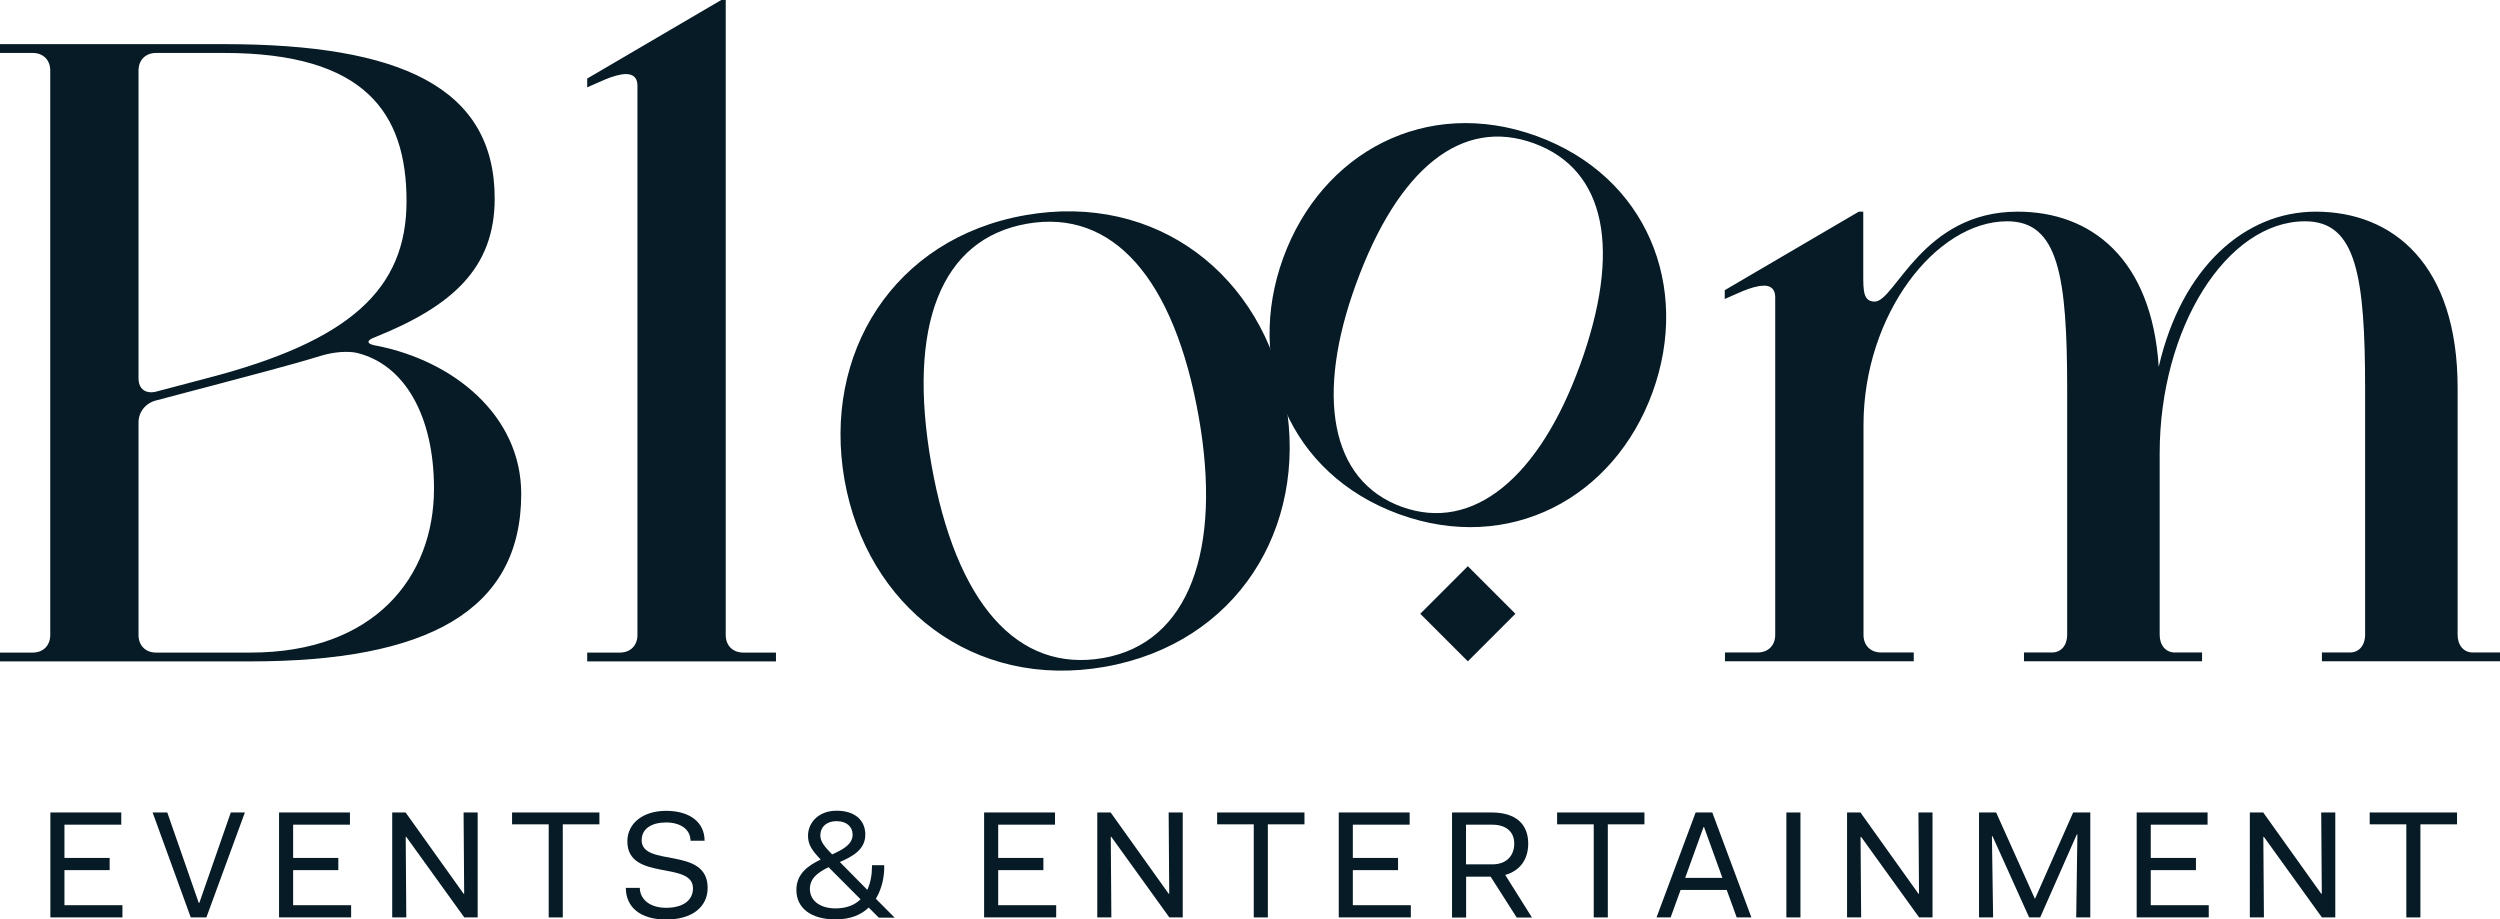
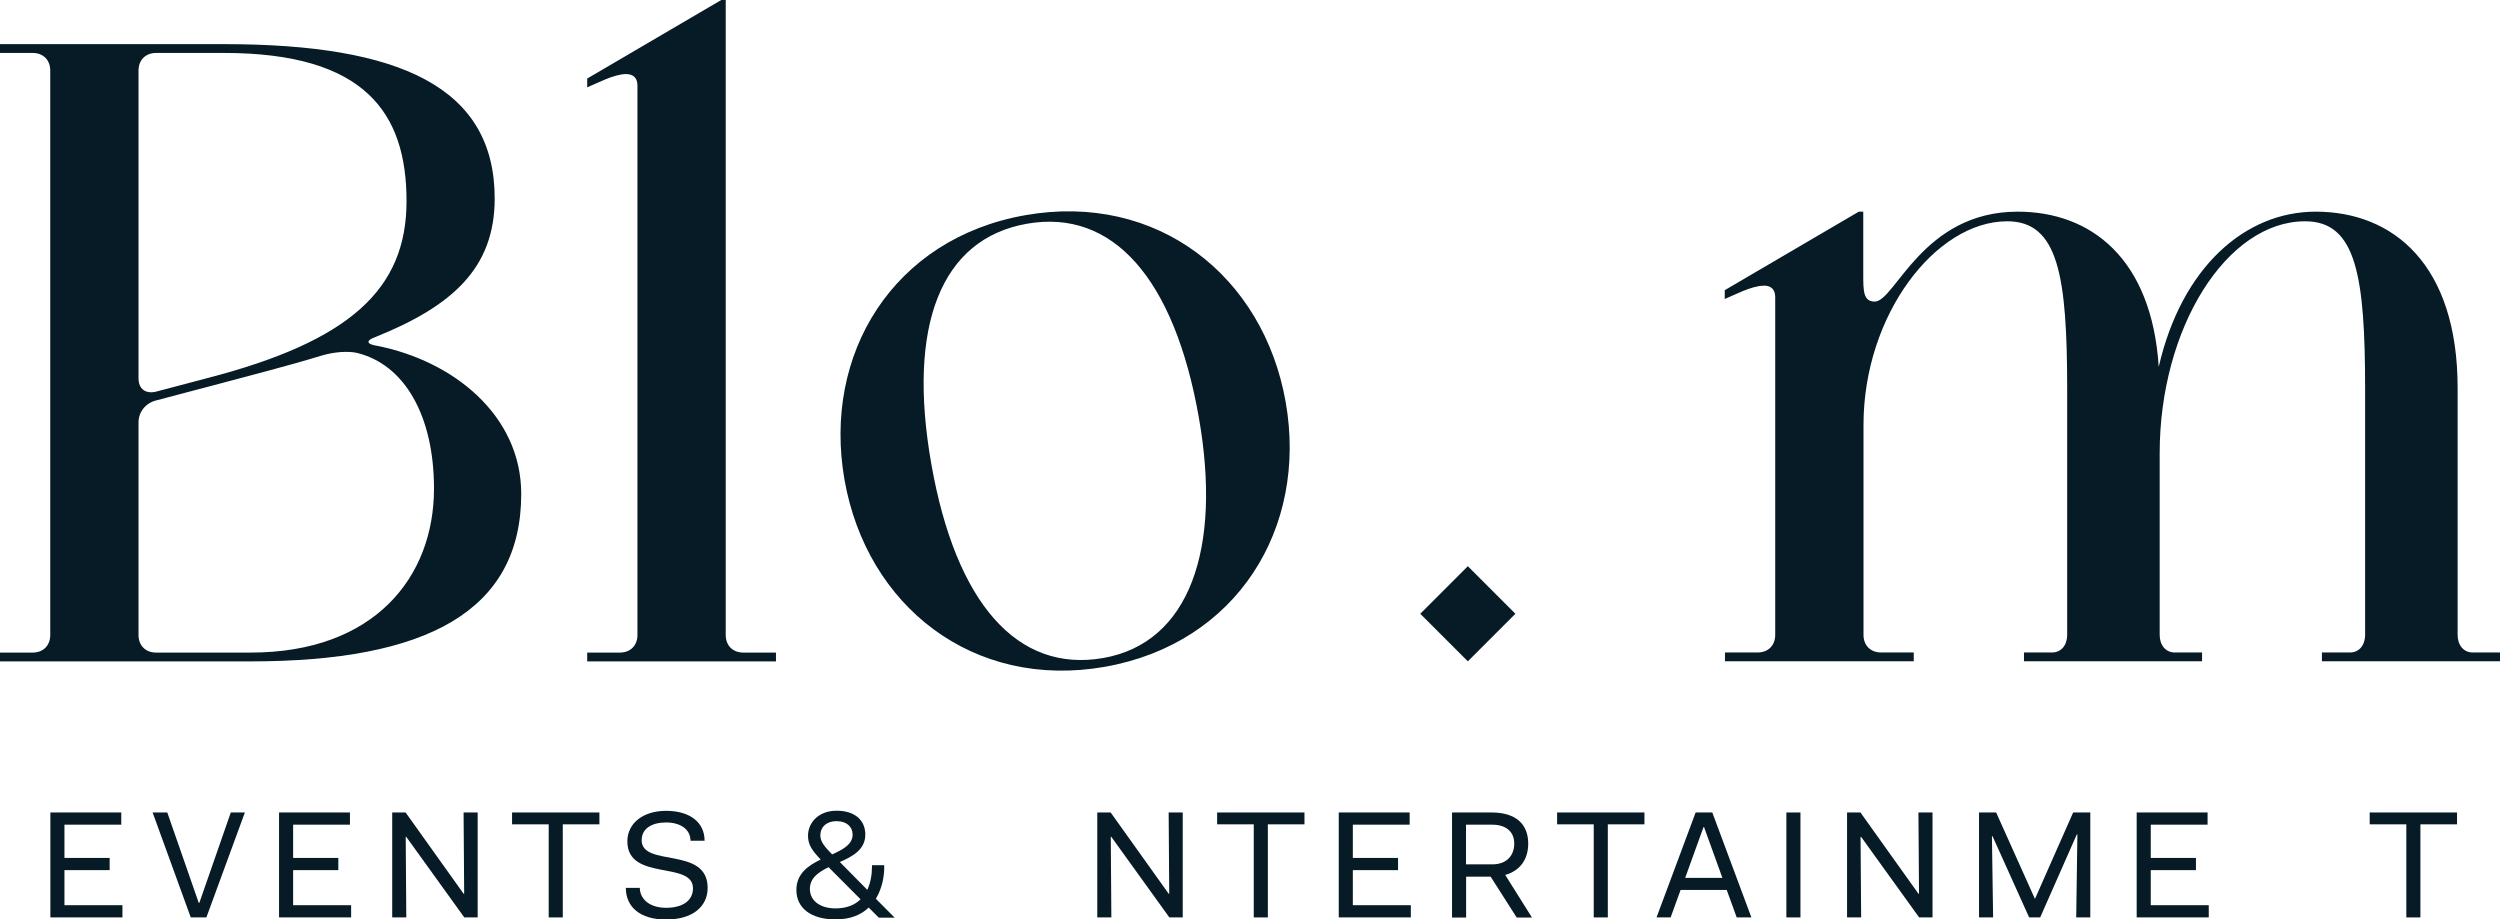
<svg xmlns="http://www.w3.org/2000/svg" id="Livello_1" data-name="Livello 1" viewBox="0 0 212.96 78.32">
  <defs>
    <style>
      .cls-1 {
        fill: #061b25;
      }
    </style>
  </defs>
  <g>
    <path class="cls-1" d="M4.3,69.21h6.03v1.04h-4.84v2.83h3.85v1.04h-3.85v2.99h4.94v1.04h-6.14v-8.94Z" />
    <path class="cls-1" d="M13,69.21h1.25l2.68,7.7h.05l2.68-7.7h1.2l-3.28,8.94h-1.33l-3.25-8.94Z" />
    <path class="cls-1" d="M23.78,69.21h6.03v1.04h-4.84v2.83h3.85v1.04h-3.85v2.99h4.94v1.04h-6.14v-8.94Z" />
    <path class="cls-1" d="M33.41,69.21h1.14l4.94,6.92h.05l-.05-6.92h1.2v8.94h-1.14l-4.94-6.86h-.05l.05,6.86h-1.2v-8.94Z" />
    <path class="cls-1" d="M43.62,69.21h7.44v1.01h-3.12v7.93h-1.2v-7.93h-3.12v-1.01Z" />
    <path class="cls-1" d="M54.5,75.61c0,.97.83,1.72,2.24,1.72s2.29-.61,2.29-1.66c0-2.37-5.59-.57-5.59-4,0-1.52,1.31-2.6,3.3-2.6s3.28.95,3.28,2.55h-1.2c0-.99-.88-1.56-2.08-1.56s-2.08.51-2.08,1.51c0,2.34,5.62.49,5.62,4.06,0,1.61-1.3,2.7-3.54,2.7s-3.43-1.09-3.43-2.7h1.2Z" />
    <path class="cls-1" d="M69.91,73.22c-.75-.79-1.08-1.27-1.08-2.03,0-1.09.87-2.13,2.44-2.13s2.44.83,2.44,2.03c0,1.27-1.05,1.85-2.17,2.34l2.34,2.37c.27-.58.4-1.27.4-2v-.1h1.04v.26c0,.6-.14,1.66-.71,2.6l1.6,1.61h-1.35l-.86-.86c-.62.6-1.53,1.01-2.83,1.01-2.11,0-3.33-.99-3.33-2.5,0-1.39.99-2.08,2.07-2.6ZM73.31,76.61l-2.73-2.74c-.87.43-1.59.92-1.59,1.85,0,1.07.95,1.66,2.18,1.66.95,0,1.64-.29,2.13-.77ZM70.89,72.78c.95-.43,1.74-.86,1.74-1.69,0-.62-.47-1.14-1.35-1.14-.95,0-1.4.57-1.4,1.2,0,.55.35.96,1.01,1.64Z" />
-     <path class="cls-1" d="M83.84,69.21h6.03v1.04h-4.84v2.83h3.85v1.04h-3.85v2.99h4.94v1.04h-6.14v-8.94Z" />
    <path class="cls-1" d="M93.47,69.21h1.14l4.94,6.92h.05l-.05-6.92h1.2v8.94h-1.14l-4.94-6.86h-.05l.05,6.86h-1.2v-8.94Z" />
    <path class="cls-1" d="M103.68,69.21h7.44v1.01h-3.12v7.93h-1.2v-7.93h-3.12v-1.01Z" />
    <path class="cls-1" d="M114.05,69.21h6.03v1.04h-4.84v2.83h3.85v1.04h-3.85v2.99h4.94v1.04h-6.14v-8.94Z" />
    <path class="cls-1" d="M123.68,69.21h3.38c2.04,0,3.12.97,3.12,2.65,0,1.33-.68,2.31-1.96,2.67l2.28,3.63h-1.3l-2.22-3.48h-2.09v3.48h-1.2v-8.94ZM124.88,70.25v3.38h2.24c1.25,0,1.87-.78,1.87-1.77s-.68-1.61-1.87-1.61h-2.24Z" />
    <path class="cls-1" d="M132.64,69.21h7.44v1.01h-3.12v7.93h-1.2v-7.93h-3.12v-1.01Z" />
    <path class="cls-1" d="M144.46,69.21h1.4l3.33,8.94h-1.25l-.85-2.34h-3.93l-.85,2.34h-1.2l3.33-8.94ZM145.11,70.46l-1.56,4.32h3.17l-1.56-4.32h-.05Z" />
    <path class="cls-1" d="M152.17,69.21h1.2v8.94h-1.2v-8.94Z" />
    <path class="cls-1" d="M157.34,69.21h1.14l4.94,6.92h.05l-.05-6.92h1.2v8.94h-1.14l-4.94-6.86h-.05l.05,6.86h-1.2v-8.94Z" />
    <path class="cls-1" d="M168.58,69.21h1.46l3.29,7.33h.03l3.24-7.33h1.46v8.94h-1.2l.1-7.07h-.05l-3.12,7.07h-.94l-3.12-6.92h-.05l.1,6.92h-1.2v-8.94Z" />
    <path class="cls-1" d="M182.02,69.21h6.03v1.04h-4.84v2.83h3.85v1.04h-3.85v2.99h4.94v1.04h-6.14v-8.94Z" />
-     <path class="cls-1" d="M191.65,69.21h1.14l4.94,6.92h.05l-.05-6.92h1.2v8.94h-1.14l-4.94-6.86h-.05l.05,6.86h-1.2v-8.94Z" />
    <path class="cls-1" d="M201.86,69.21h7.44v1.01h-3.12v7.93h-1.2v-7.93h-3.12v-1.01Z" />
  </g>
  <g>
-     <path class="cls-1" d="M44.4,42.07c0,9.99-8.04,14.27-23.06,14.27H0v-.75h2.78c.9,0,1.5-.6,1.5-1.5V6.01c0-.9-.6-1.5-1.5-1.5H0v-.75h19.08c15.02,0,23.06,3.68,23.06,13.15,0,5.93-3.61,9.16-10.14,11.79-.83.3-.83.6.08.75,6.54,1.28,12.32,5.93,12.32,12.62ZM17.58,32.23c12.24-3.16,17.05-7.59,17.05-15.1s-3.53-12.62-15.55-12.62h-5.78c-.9,0-1.5.6-1.5,1.5v26.22c0,.9.6,1.35,1.5,1.13l4.28-1.13ZM17.58,32.98l-4.28,1.13c-.9.23-1.5.98-1.5,1.88v18.1c0,.9.6,1.5,1.5,1.5h8.04c10.59,0,15.63-6.46,15.63-13.97,0-6.16-2.48-10.59-6.61-11.57-.75-.15-1.88-.08-2.93.23-2.93.9-6.23,1.73-9.84,2.7Z" />
+     <path class="cls-1" d="M44.4,42.07c0,9.99-8.04,14.27-23.06,14.27H0v-.75h2.78c.9,0,1.5-.6,1.5-1.5V6.01c0-.9-.6-1.5-1.5-1.5H0v-.75h19.08c15.02,0,23.06,3.68,23.06,13.15,0,5.93-3.61,9.16-10.14,11.79-.83.3-.83.6.08.75,6.54,1.28,12.32,5.93,12.32,12.62ZM17.58,32.23c12.24-3.16,17.05-7.59,17.05-15.1s-3.53-12.62-15.55-12.62h-5.78c-.9,0-1.5.6-1.5,1.5v26.22c0,.9.6,1.35,1.5,1.13ZM17.58,32.98l-4.28,1.13c-.9.23-1.5.98-1.5,1.88v18.1c0,.9.6,1.5,1.5,1.5h8.04c10.59,0,15.63-6.46,15.63-13.97,0-6.16-2.48-10.59-6.61-11.57-.75-.15-1.88-.08-2.93.23-2.93.9-6.23,1.73-9.84,2.7Z" />
    <path class="cls-1" d="M53.33,6.31c-1.05,0-2.55.83-3.31,1.13v-.75L61.44,0h.38v54.09c0,.9.6,1.5,1.5,1.5h2.78v.75h-16.08v-.75h2.78c.9,0,1.5-.6,1.5-1.5V7.29c0-.68-.38-.98-.98-.98Z" />
  </g>
  <path class="cls-1" d="M109.52,34.25c1.89,10.73-4.15,20.56-15.4,22.55-11.24,1.98-20.29-5.19-22.18-15.92-1.89-10.73,4.15-20.57,15.4-22.55s20.29,5.19,22.18,15.92ZM102.12,35.55c-2.09-11.84-7.33-17.78-14.65-16.49-7.32,1.29-10.22,8.67-8.13,20.5s7.33,17.78,14.65,16.49c7.32-1.29,10.11-9.26,8.13-20.5Z" />
-   <path class="cls-1" d="M140.77,33.42c-3.27,8.98-12.18,13.8-21.59,10.38-9.41-3.43-13.14-12.85-9.87-21.83,3.27-8.98,12.18-13.8,21.59-10.38,9.41,3.43,13.14,12.85,9.87,21.83ZM134.57,31.17c3.61-9.91,2.23-16.72-3.9-18.96s-11.57,2.1-15.17,12.01c-3.43,9.41-2.23,16.72,3.9,18.95,6.13,2.23,11.75-2.6,15.17-12.01Z" />
  <path class="cls-1" d="M150.23,24.34c-1.05,0-2.55.83-3.31,1.13v-.75l11.42-6.69h.38v5.33c0,1.43,0,2.33.98,2.33,1.73,0,4.06-7.66,12.17-7.66,6.24,0,11.42,3.98,12.02,13.22,1.95-8.49,7.36-13.22,13.37-13.22,6.61,0,12.09,4.51,12.09,15.02v21.03c0,.9.53,1.5,1.28,1.5h2.33v.75h-15.17v-.75h2.4c.75,0,1.28-.6,1.28-1.5v-20.88c0-9.69-.75-14.35-5.11-14.35-6.69,0-12.39,9.09-12.39,19.76v15.47c0,.9.53,1.5,1.28,1.5h2.33v.75h-15.17v-.75h2.4c.75,0,1.28-.6,1.28-1.5v-20.88c0-9.69-.75-14.35-5.11-14.35-6.08,0-12.24,7.96-12.24,17.35v17.88c0,.9.6,1.5,1.5,1.5h2.78v.75h-16.08v-.75h2.78c.9,0,1.5-.6,1.5-1.5v-28.77c0-.68-.38-.98-.98-.98Z" />
  <rect class="cls-1" x="122.17" y="49.42" width="5.73" height="5.73" transform="translate(250.42 .84) rotate(135)" />
</svg>